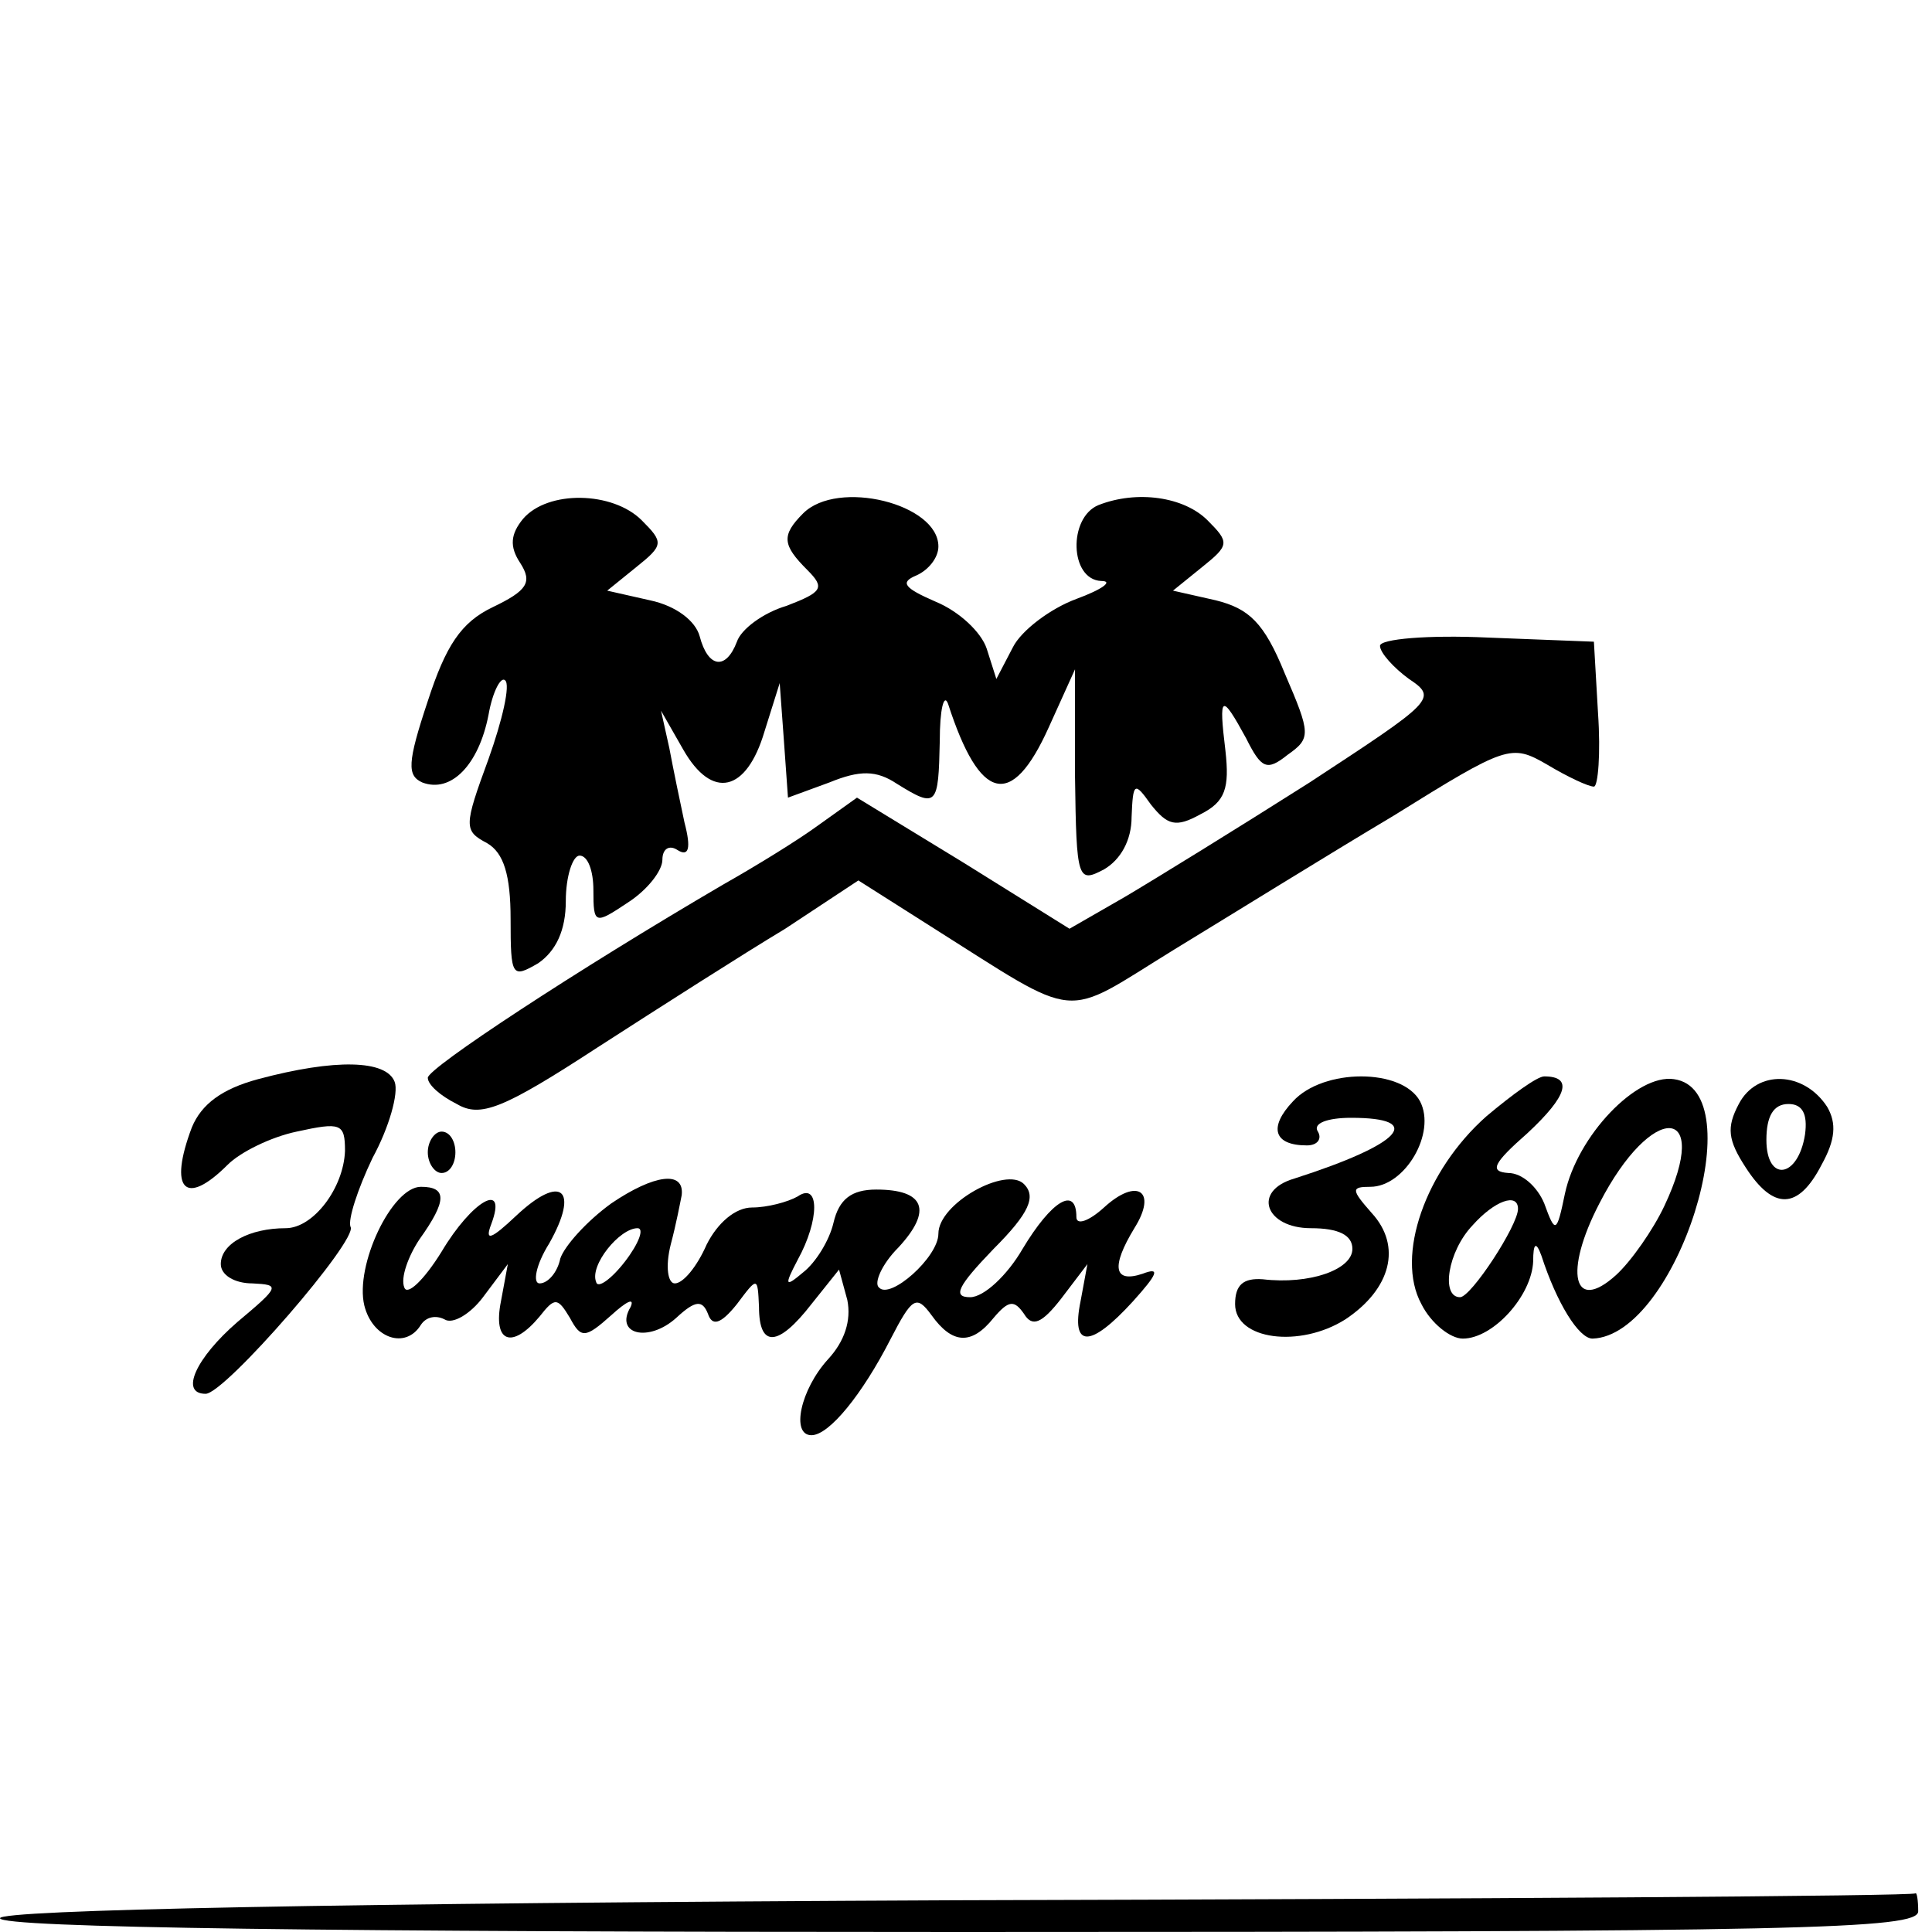
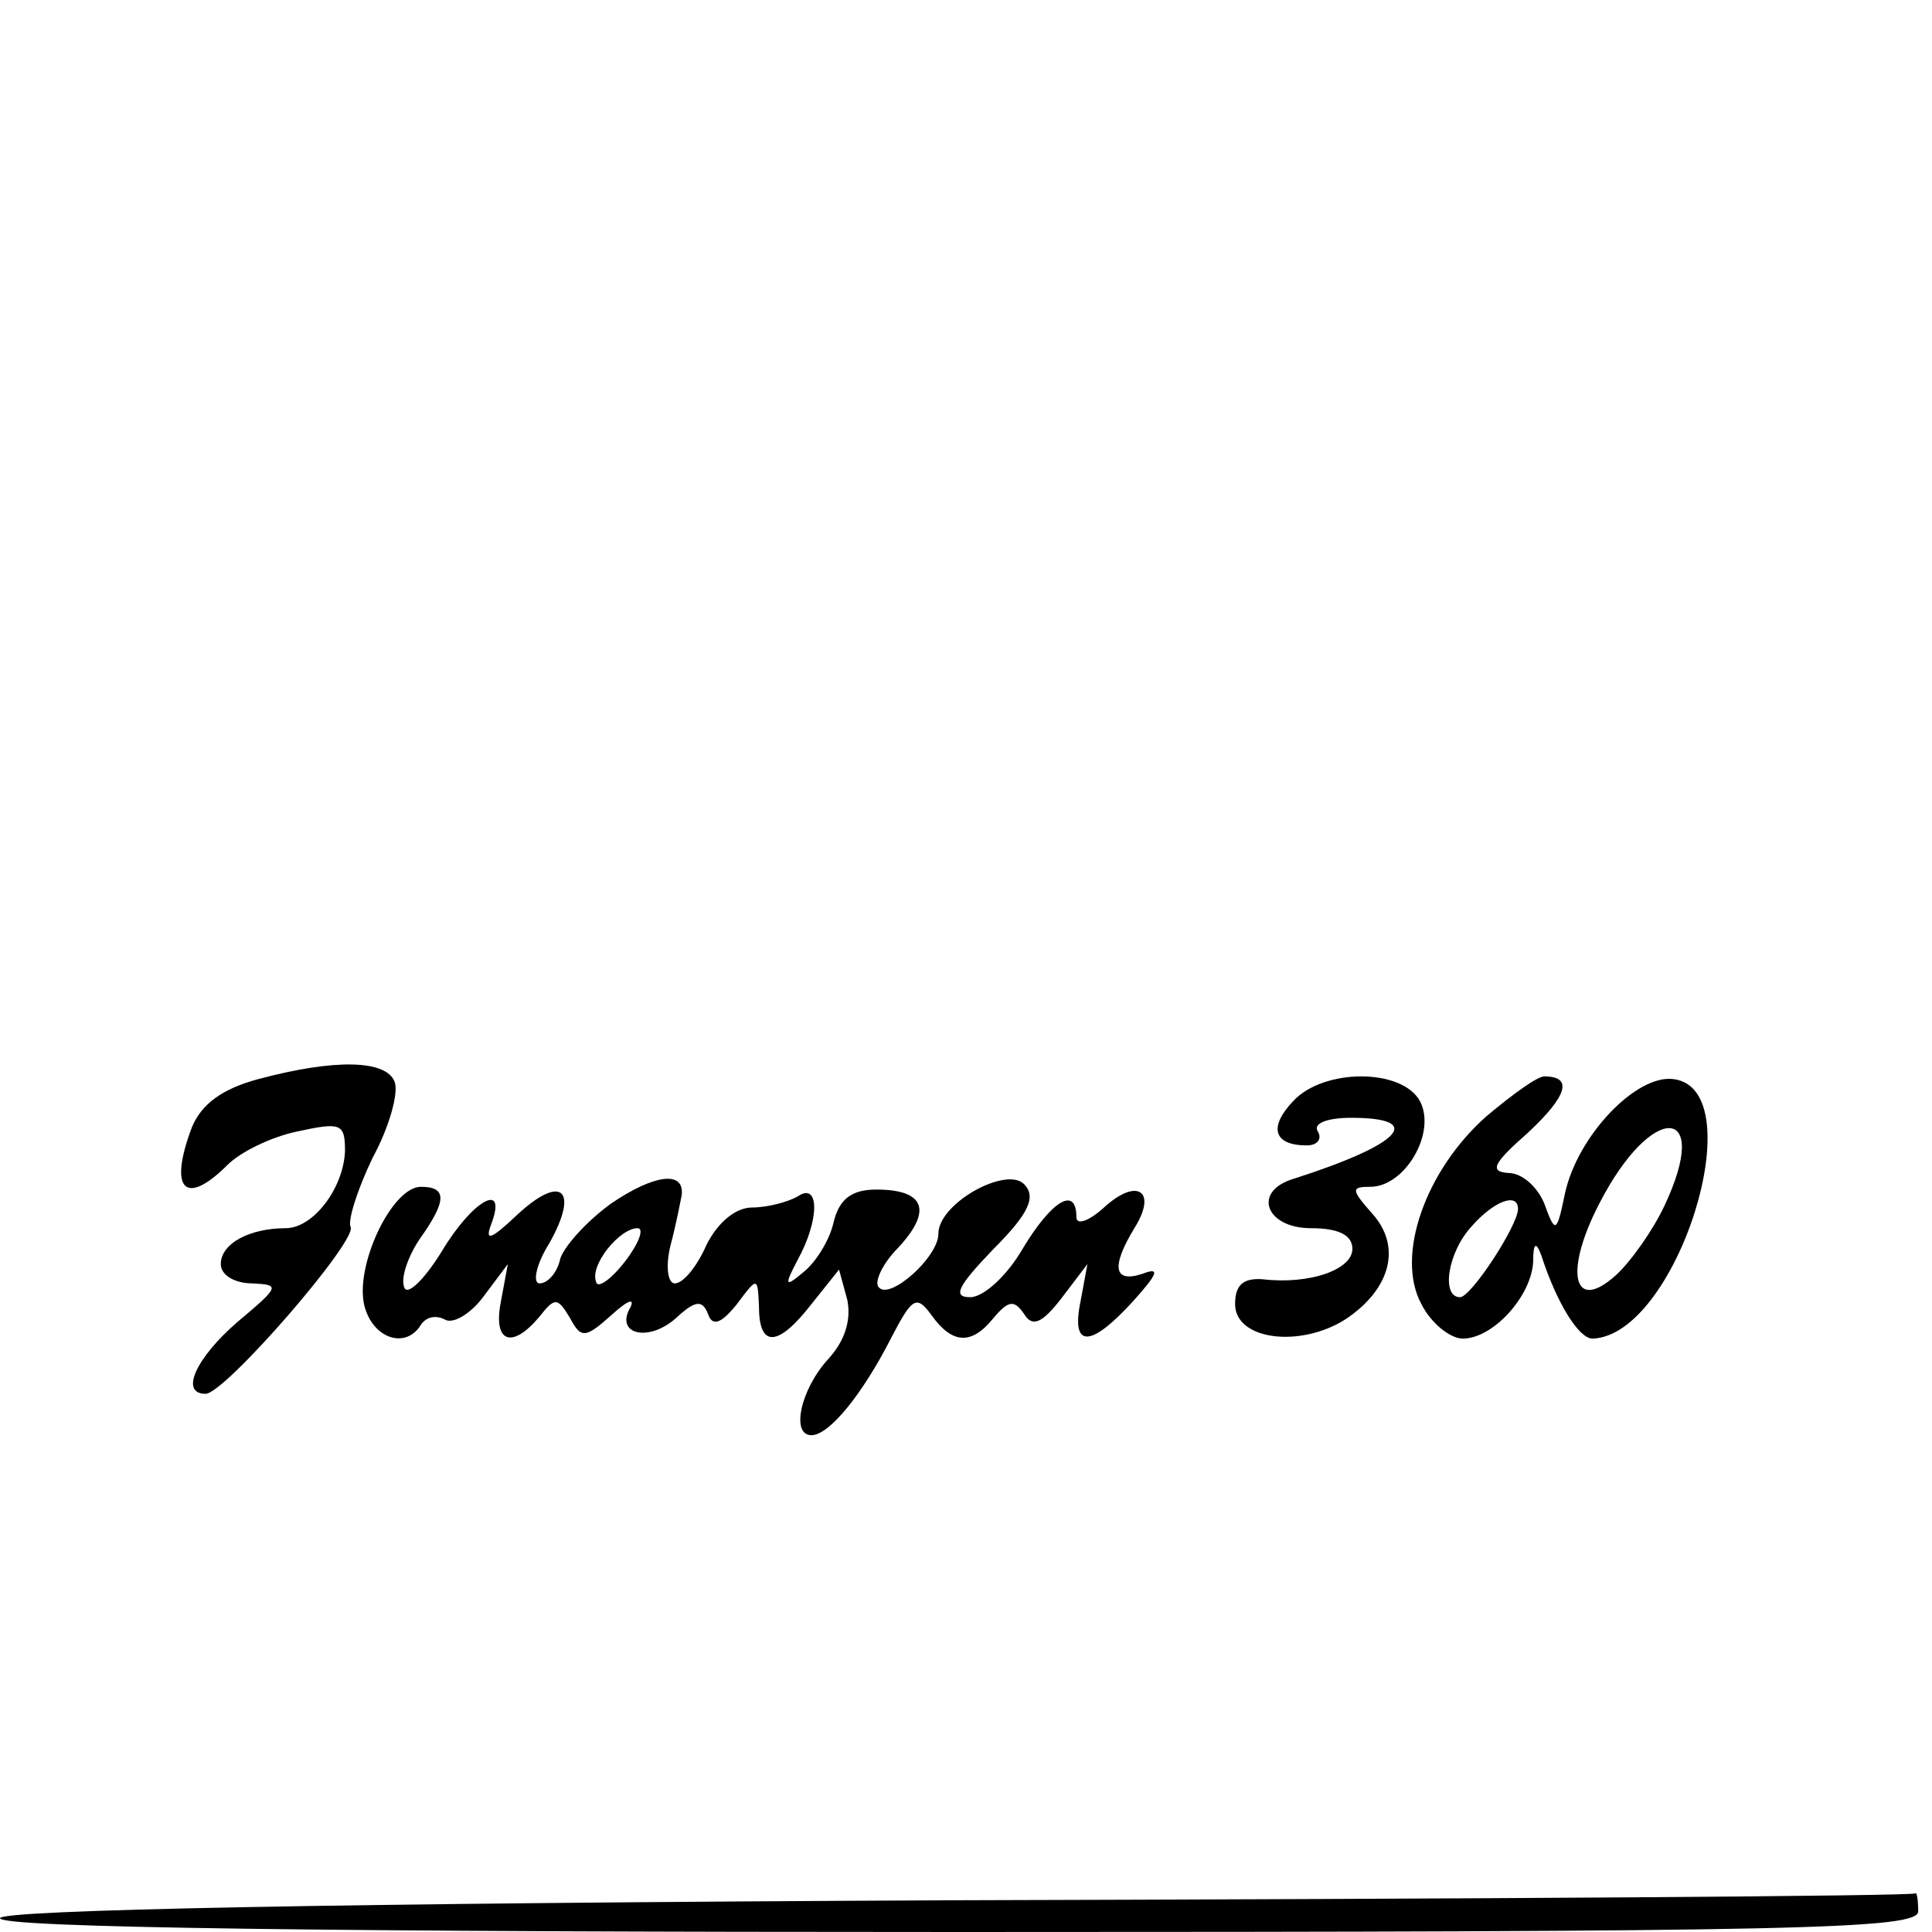
<svg xmlns="http://www.w3.org/2000/svg" version="1.0" width="140pt" height="140pt" viewBox="0 0 140 140" preserveAspectRatio="xMidYMid meet">
  <g transform="translate(0,140) scale(0.1,-0.1)" fill="#000000" stroke="none">
-     <path d="M379 1024 c-9 -11 -10 -20 -2 -32 9 -14 5 -20 -20 -32 -23 -11 -34 -28 -47 -68 -15 -45 -15 -54 -4 -59 21 -8 41 13 48 49 3 17 9 28 12 25 4 -3 -2 -29 -12 -57 -18 -49 -18 -52 -1 -61 12 -7 17 -23 17 -55 0 -42 1 -43 20 -32 13 9 20 24 20 45 0 18 5 33 10 33 6 0 10 -11 10 -25 0 -25 1 -25 25 -9 14 9 25 23 25 31 0 8 5 11 11 7 8 -5 10 1 5 20 -3 14 -8 38 -11 54 l-6 27 16 -28 c21 -37 46 -31 59 13 l11 35 3 -41 3 -42 30 11 c22 9 34 9 49 -1 29 -18 30 -16 31 31 0 23 3 35 6 27 23 -71 46 -77 73 -17 l19 42 0 -78 c1 -75 2 -77 21 -67 12 7 20 21 20 38 1 25 2 26 14 9 12 -15 18 -17 36 -7 18 9 21 19 18 46 -5 41 -3 42 15 9 11 -22 15 -24 30 -12 17 12 17 15 -2 59 -15 37 -26 47 -50 53 l-31 7 21 17 c20 16 20 18 4 34 -17 17 -51 22 -79 11 -22 -9 -21 -54 2 -55 9 0 1 -6 -18 -13 -19 -7 -40 -23 -46 -35 l-12 -23 -7 22 c-4 12 -20 27 -37 34 -23 10 -26 14 -14 19 9 4 16 13 16 21 0 31 -73 49 -98 24 -16 -16 -15 -23 3 -41 13 -13 11 -16 -15 -26 -17 -5 -33 -17 -36 -26 -8 -21 -21 -19 -27 4 -3 11 -17 22 -36 26 l-31 7 21 17 c20 16 20 18 4 34 -21 21 -68 22 -86 1z" />
-     <path d="M1000 932 c0 -5 10 -16 21 -24 21 -14 18 -16 -72 -75 -52 -33 -112 -70 -134 -83 l-40 -23 -77 48 -77 47 -28 -20 c-15 -11 -46 -30 -69 -43 -106 -62 -214 -133 -214 -140 0 -5 9 -13 21 -19 17 -10 33 -4 102 41 45 29 106 68 136 86 l53 35 52 -33 c111 -70 94 -68 177 -17 41 25 112 69 159 97 82 51 85 52 111 37 15 -9 30 -16 34 -16 3 0 5 24 3 53 l-3 52 -77 3 c-43 2 -78 -1 -78 -6z" />
    <path d="M187 618 c-26 -7 -41 -18 -48 -35 -17 -45 -5 -58 26 -27 9 9 31 20 50 24 32 7 35 6 35 -14 -1 -27 -23 -56 -43 -56 -26 0 -47 -11 -47 -26 0 -8 10 -14 23 -14 20 -1 20 -2 -11 -28 -30 -26 -42 -52 -23 -52 14 0 111 112 105 121 -2 5 5 27 16 50 12 22 19 47 16 55 -6 16 -43 17 -99 2z" />
    <path d="M937 602 c-18 -19 -14 -32 10 -32 8 0 11 5 8 10 -4 6 7 10 24 10 54 0 37 -19 -41 -44 -31 -9 -21 -36 12 -36 20 0 30 -5 30 -15 0 -15 -31 -26 -65 -22 -14 1 -20 -4 -20 -18 0 -26 47 -32 80 -11 33 22 41 53 19 77 -15 17 -15 19 -1 19 25 0 48 39 36 62 -13 24 -70 24 -92 0z" />
    <path d="M1077 591 c-44 -39 -66 -101 -47 -136 7 -14 21 -25 30 -25 22 0 50 31 51 56 0 13 2 15 6 4 11 -34 27 -60 37 -60 61 2 117 180 59 188 -27 4 -70 -41 -79 -83 -6 -29 -7 -29 -15 -7 -5 12 -16 22 -26 22 -14 1 -11 7 14 29 29 27 33 41 12 41 -5 0 -23 -13 -42 -29z m129 -65 c-8 -17 -24 -40 -35 -50 -31 -28 -38 2 -12 52 38 74 82 72 47 -2z m-106 -2 c0 -12 -34 -64 -42 -64 -14 0 -9 33 9 52 16 18 33 24 33 12z" />
-     <path d="M1260 600 c-9 -17 -8 -26 5 -46 20 -31 38 -31 55 2 10 18 11 30 4 42 -17 26 -51 27 -64 2z m48 -22 c-5 -32 -28 -35 -28 -4 0 17 5 26 16 26 10 0 14 -7 12 -22z" />
-     <path d="M310 565 c0 -8 5 -15 10 -15 6 0 10 7 10 15 0 8 -4 15 -10 15 -5 0 -10 -7 -10 -15z" />
    <path d="M443 528 c-18 -13 -34 -31 -37 -40 -2 -10 -9 -18 -15 -18 -5 0 -3 13 7 29 22 39 9 51 -24 20 -18 -17 -23 -19 -18 -6 12 32 -14 17 -36 -20 -13 -21 -25 -32 -27 -26 -3 7 3 23 11 35 20 28 20 38 1 38 -21 0 -48 -57 -41 -86 6 -24 30 -32 41 -14 4 6 11 7 17 4 6 -4 19 4 28 16 l18 24 -5 -27 c-6 -30 8 -35 28 -11 11 14 13 14 22 -1 8 -15 11 -15 30 2 11 10 17 13 14 6 -12 -20 13 -26 33 -8 14 13 19 13 23 3 3 -9 9 -8 21 7 15 20 15 20 16 -2 0 -30 14 -29 38 2 l20 25 6 -22 c3 -15 -2 -30 -14 -43 -20 -22 -27 -55 -12 -55 13 0 37 30 57 69 16 31 19 33 30 18 15 -21 29 -22 45 -2 11 13 15 13 22 3 6 -10 13 -7 27 11 l19 25 -5 -27 c-7 -34 7 -34 38 0 18 20 20 25 7 20 -21 -7 -23 5 -6 33 17 27 2 37 -22 15 -11 -10 -20 -13 -20 -7 0 23 -18 12 -39 -23 -11 -19 -28 -35 -38 -35 -13 0 -9 8 17 35 26 26 31 38 22 47 -13 13 -62 -14 -62 -36 0 -17 -35 -48 -43 -39 -4 3 2 17 14 29 25 27 19 42 -16 42 -18 0 -27 -7 -31 -24 -3 -13 -13 -29 -22 -36 -13 -11 -14 -10 -4 9 16 29 16 57 0 46 -7 -4 -22 -8 -33 -8 -12 0 -25 -11 -33 -27 -7 -16 -17 -28 -23 -28 -5 0 -7 12 -3 28 4 15 7 31 8 36 2 18 -20 15 -51 -6z m10 -42 c-10 -13 -20 -20 -21 -15 -5 12 17 39 30 39 5 0 1 -11 -9 -24z" />
    <path d="M692 23 c-450 -2 -692 -7 -692 -13 0 -7 242 -10 695 -10 611 0 695 2 695 15 0 8 -1 14 -2 13 -2 -2 -315 -4 -696 -5z" />
  </g>
</svg>